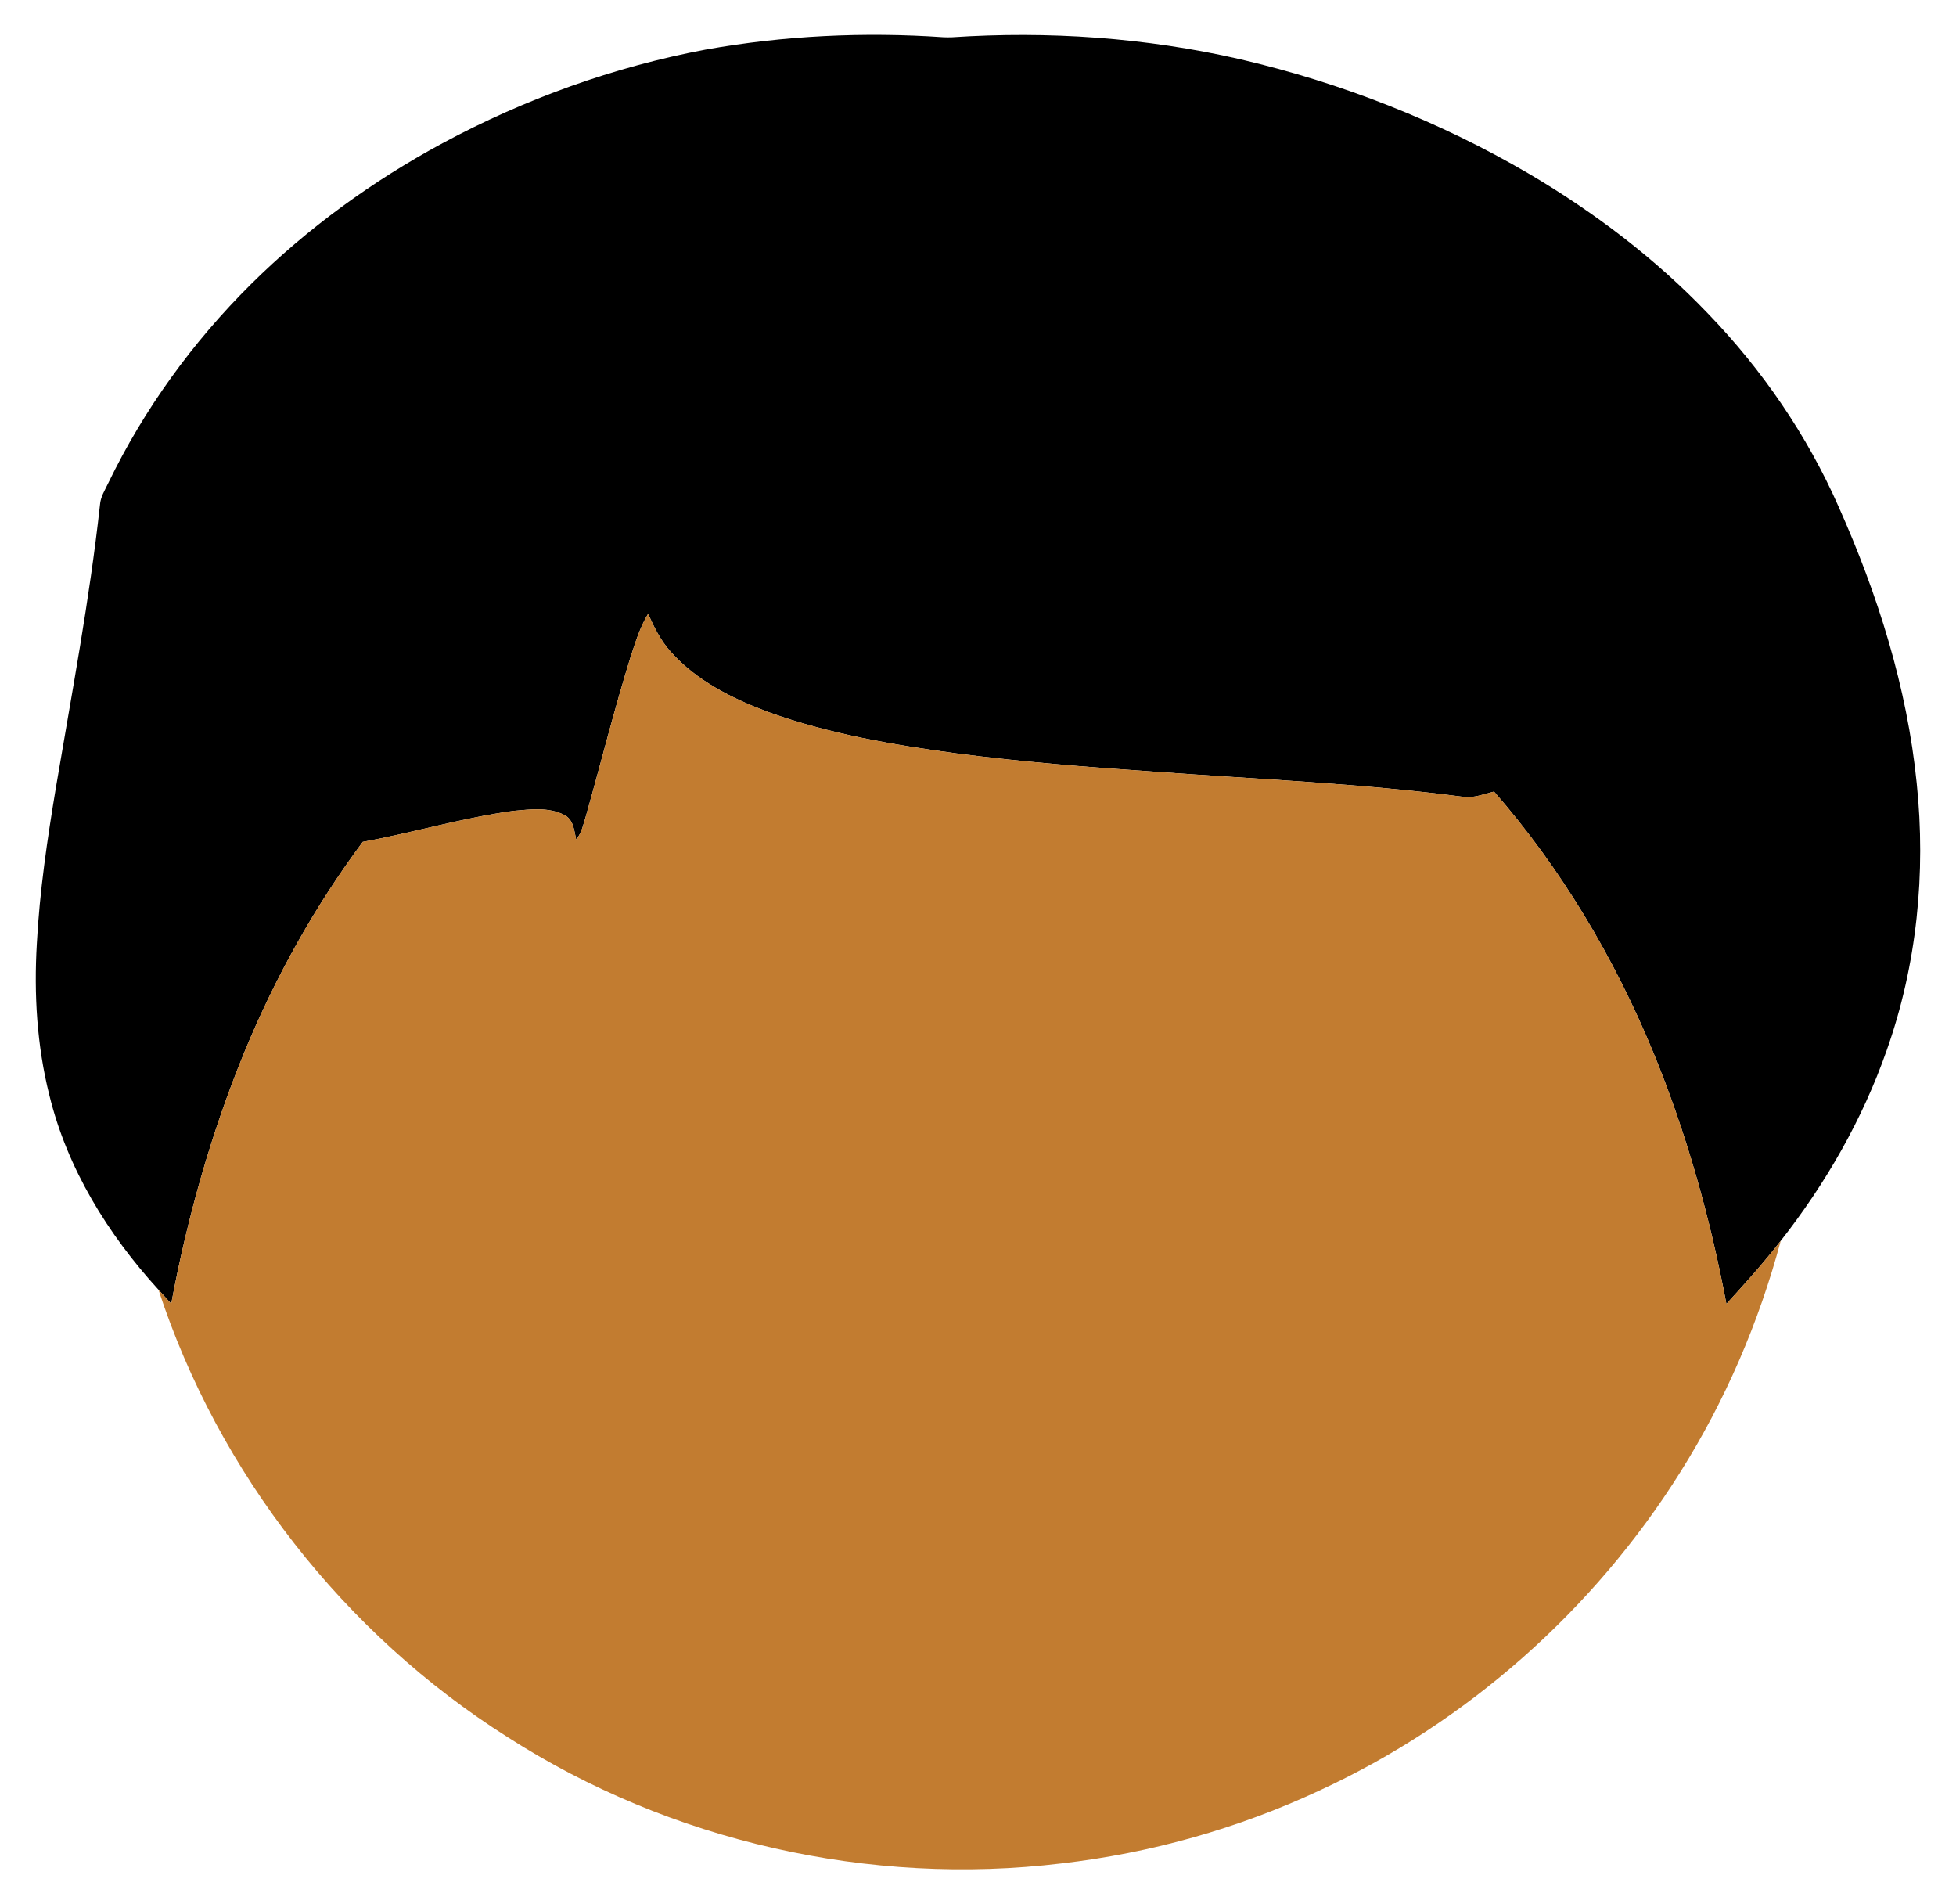
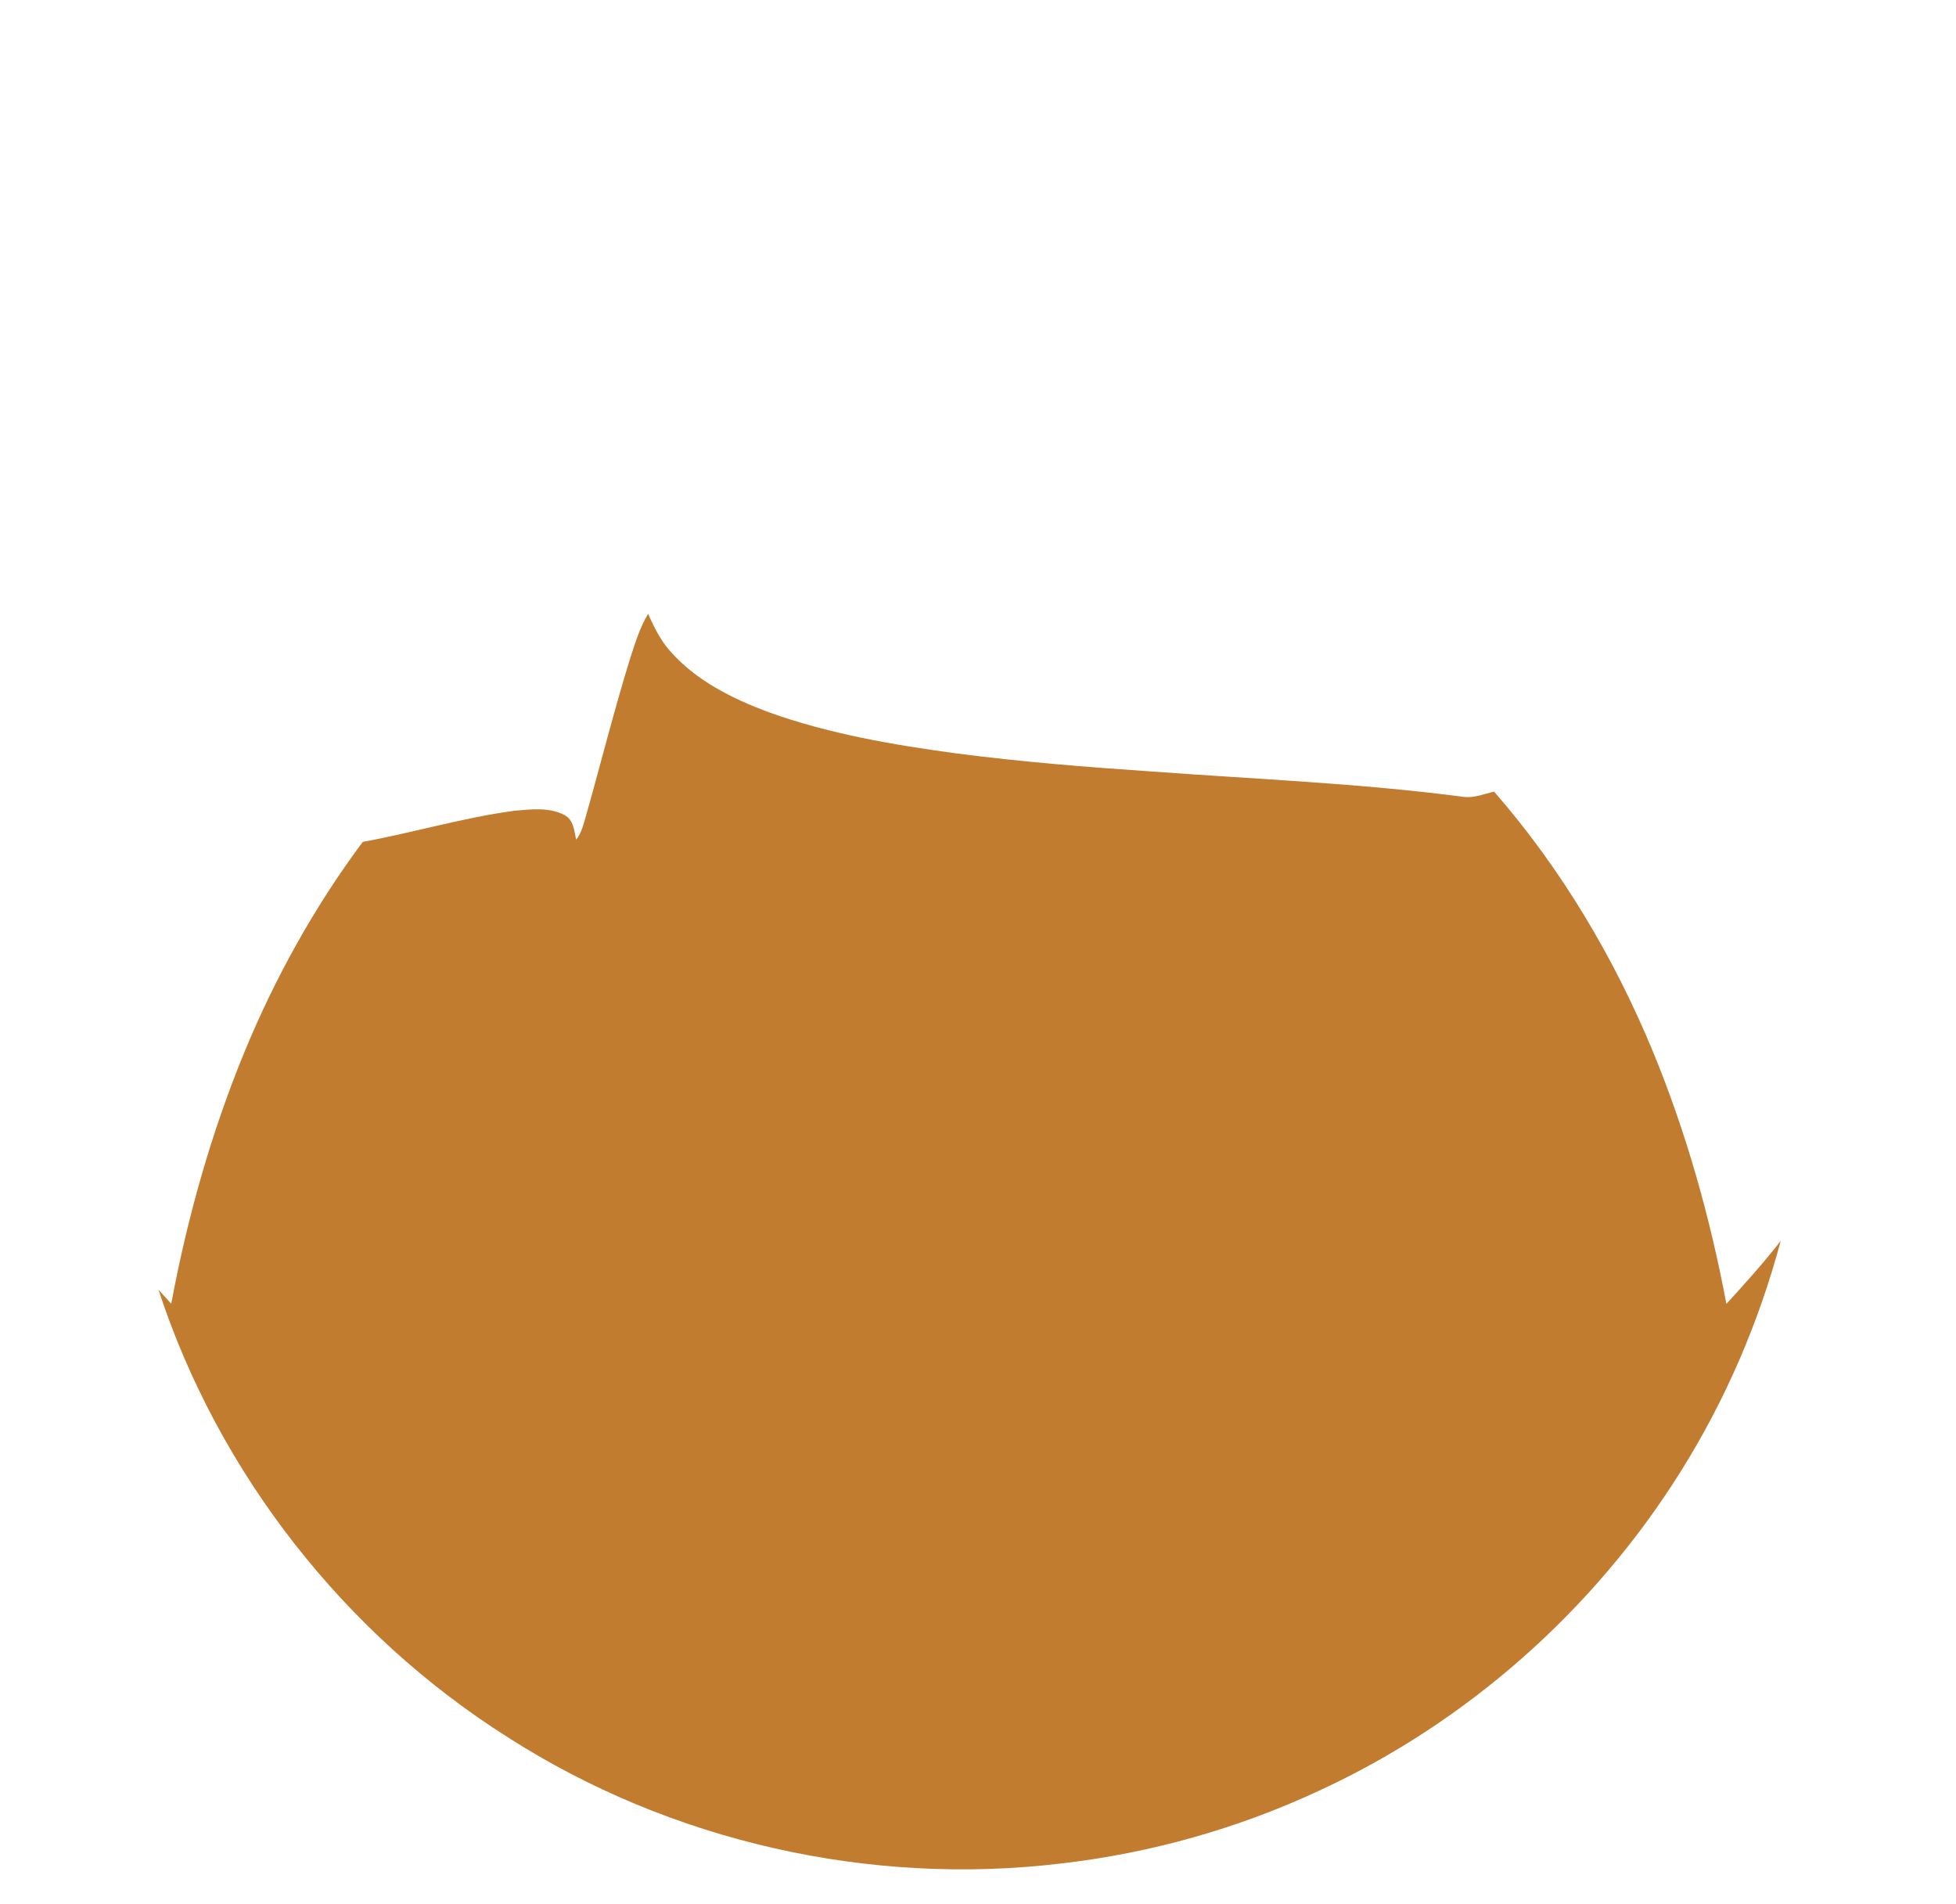
<svg xmlns="http://www.w3.org/2000/svg" version="1.1" id="Layer_1" x="0px" y="0px" viewBox="399.782 232.948 929.29 904.483" enable-background="new 399.782 232.948 929.29 904.483" xml:space="preserve">
  <g>
-     <path d="M735.02,256.5c37.22-6.65,75.28-8.47,112.99-5.86c1.3,0.06,2.62,0.06,3.94,0.02c45.85-3.06,92.22,0.14,137.04,10.43   c48.16,11.21,94.72,29.49,137.39,54.5c30.97,18.27,59.92,40.22,84.81,66.25c25.82,26.71,47.15,57.83,62.14,91.86   c18.57,41.61,32.5,85.69,37.07,131.18c4.45,42.71,0.11,86.49-14.28,127.04c-11.46,32.73-28.95,63.17-50.32,90.41   c-8.08,10.43-16.91,20.23-25.81,29.96c-7.7-40.86-18.95-81.11-34.79-119.58c-18.53-44.84-43.67-87.17-75.6-123.77   c-4.75,1.13-9.46,3.16-14.45,2.51c-49.13-6.44-98.68-8.4-148.05-12.04c-31.08-2.11-62.14-4.59-93.04-8.61   c-30.18-4.09-60.45-9.26-89.2-19.6c-17.09-6.38-34.14-14.83-46.43-28.68c-4.75-5.24-7.88-11.6-10.73-17.99   c-3.9,6.38-6.05,13.6-8.38,20.65c-7.71,24.79-13.98,50-21.05,74.98c-1.23,4-2.04,8.28-4.75,11.62   c-0.94-4.18-1.21-9.45-5.53-11.67c-7.36-3.88-16.09-2.74-24.04-2.03c-24.26,3.27-47.78,10.37-71.83,14.76   c-22.92,30.76-41.68,64.55-56.29,100c-15.78,38.41-27.07,78.58-34.7,119.38c-2.03-2.23-4.04-4.47-6.06-6.69   c-24.03-26.3-43.4-57.65-51.87-92.52c-5.88-23.45-7.33-47.84-5.91-71.92c1.32-24.94,5-49.66,9.09-74.27   c7.52-44.56,15.96-89.01,20.89-133.96c0.23-3.85,2.38-7.14,3.98-10.52c16.93-35.02,40.1-66.94,67.69-94.33   c26.87-26.64,57.8-49.09,91.09-67.04C649.11,279.93,691.39,264.72,735.02,256.5z" />
    <path fill="#C27C30" d="M707.7,524.53c2.85,6.39,5.98,12.75,10.73,17.99c12.29,13.85,29.34,22.3,46.43,28.68   c28.75,10.34,59.02,15.51,89.2,19.6c30.9,4.02,61.96,6.5,93.04,8.61c49.37,3.64,98.92,5.6,148.05,12.04   c4.99,0.65,9.7-1.38,14.45-2.51c31.93,36.6,57.07,78.93,75.6,123.77c15.84,38.47,27.09,78.72,34.79,119.58   c8.9-9.73,17.73-19.53,25.81-29.96c-10.34,38.7-26.36,75.89-47.67,109.81c-41.07,65.57-101.39,119.02-171.7,151.39   c-38.57,17.99-80.06,29.65-122.33,34.53c-91.1,11-185.84-10.39-263.12-59.96c-77.5-49-137.42-125.35-165.91-212.57   c2.02,2.22,4.03,4.46,6.06,6.69c7.63-40.8,18.92-80.97,34.7-119.38c14.61-35.45,33.37-69.24,56.29-100   c24.05-4.39,47.57-11.49,71.83-14.76c7.95-0.71,16.68-1.85,24.04,2.03c4.32,2.22,4.59,7.49,5.53,11.67   c2.71-3.34,3.52-7.62,4.75-11.62c7.07-24.98,13.34-50.19,21.05-74.98C701.65,538.13,703.8,530.91,707.7,524.53z" />
  </g>
</svg>